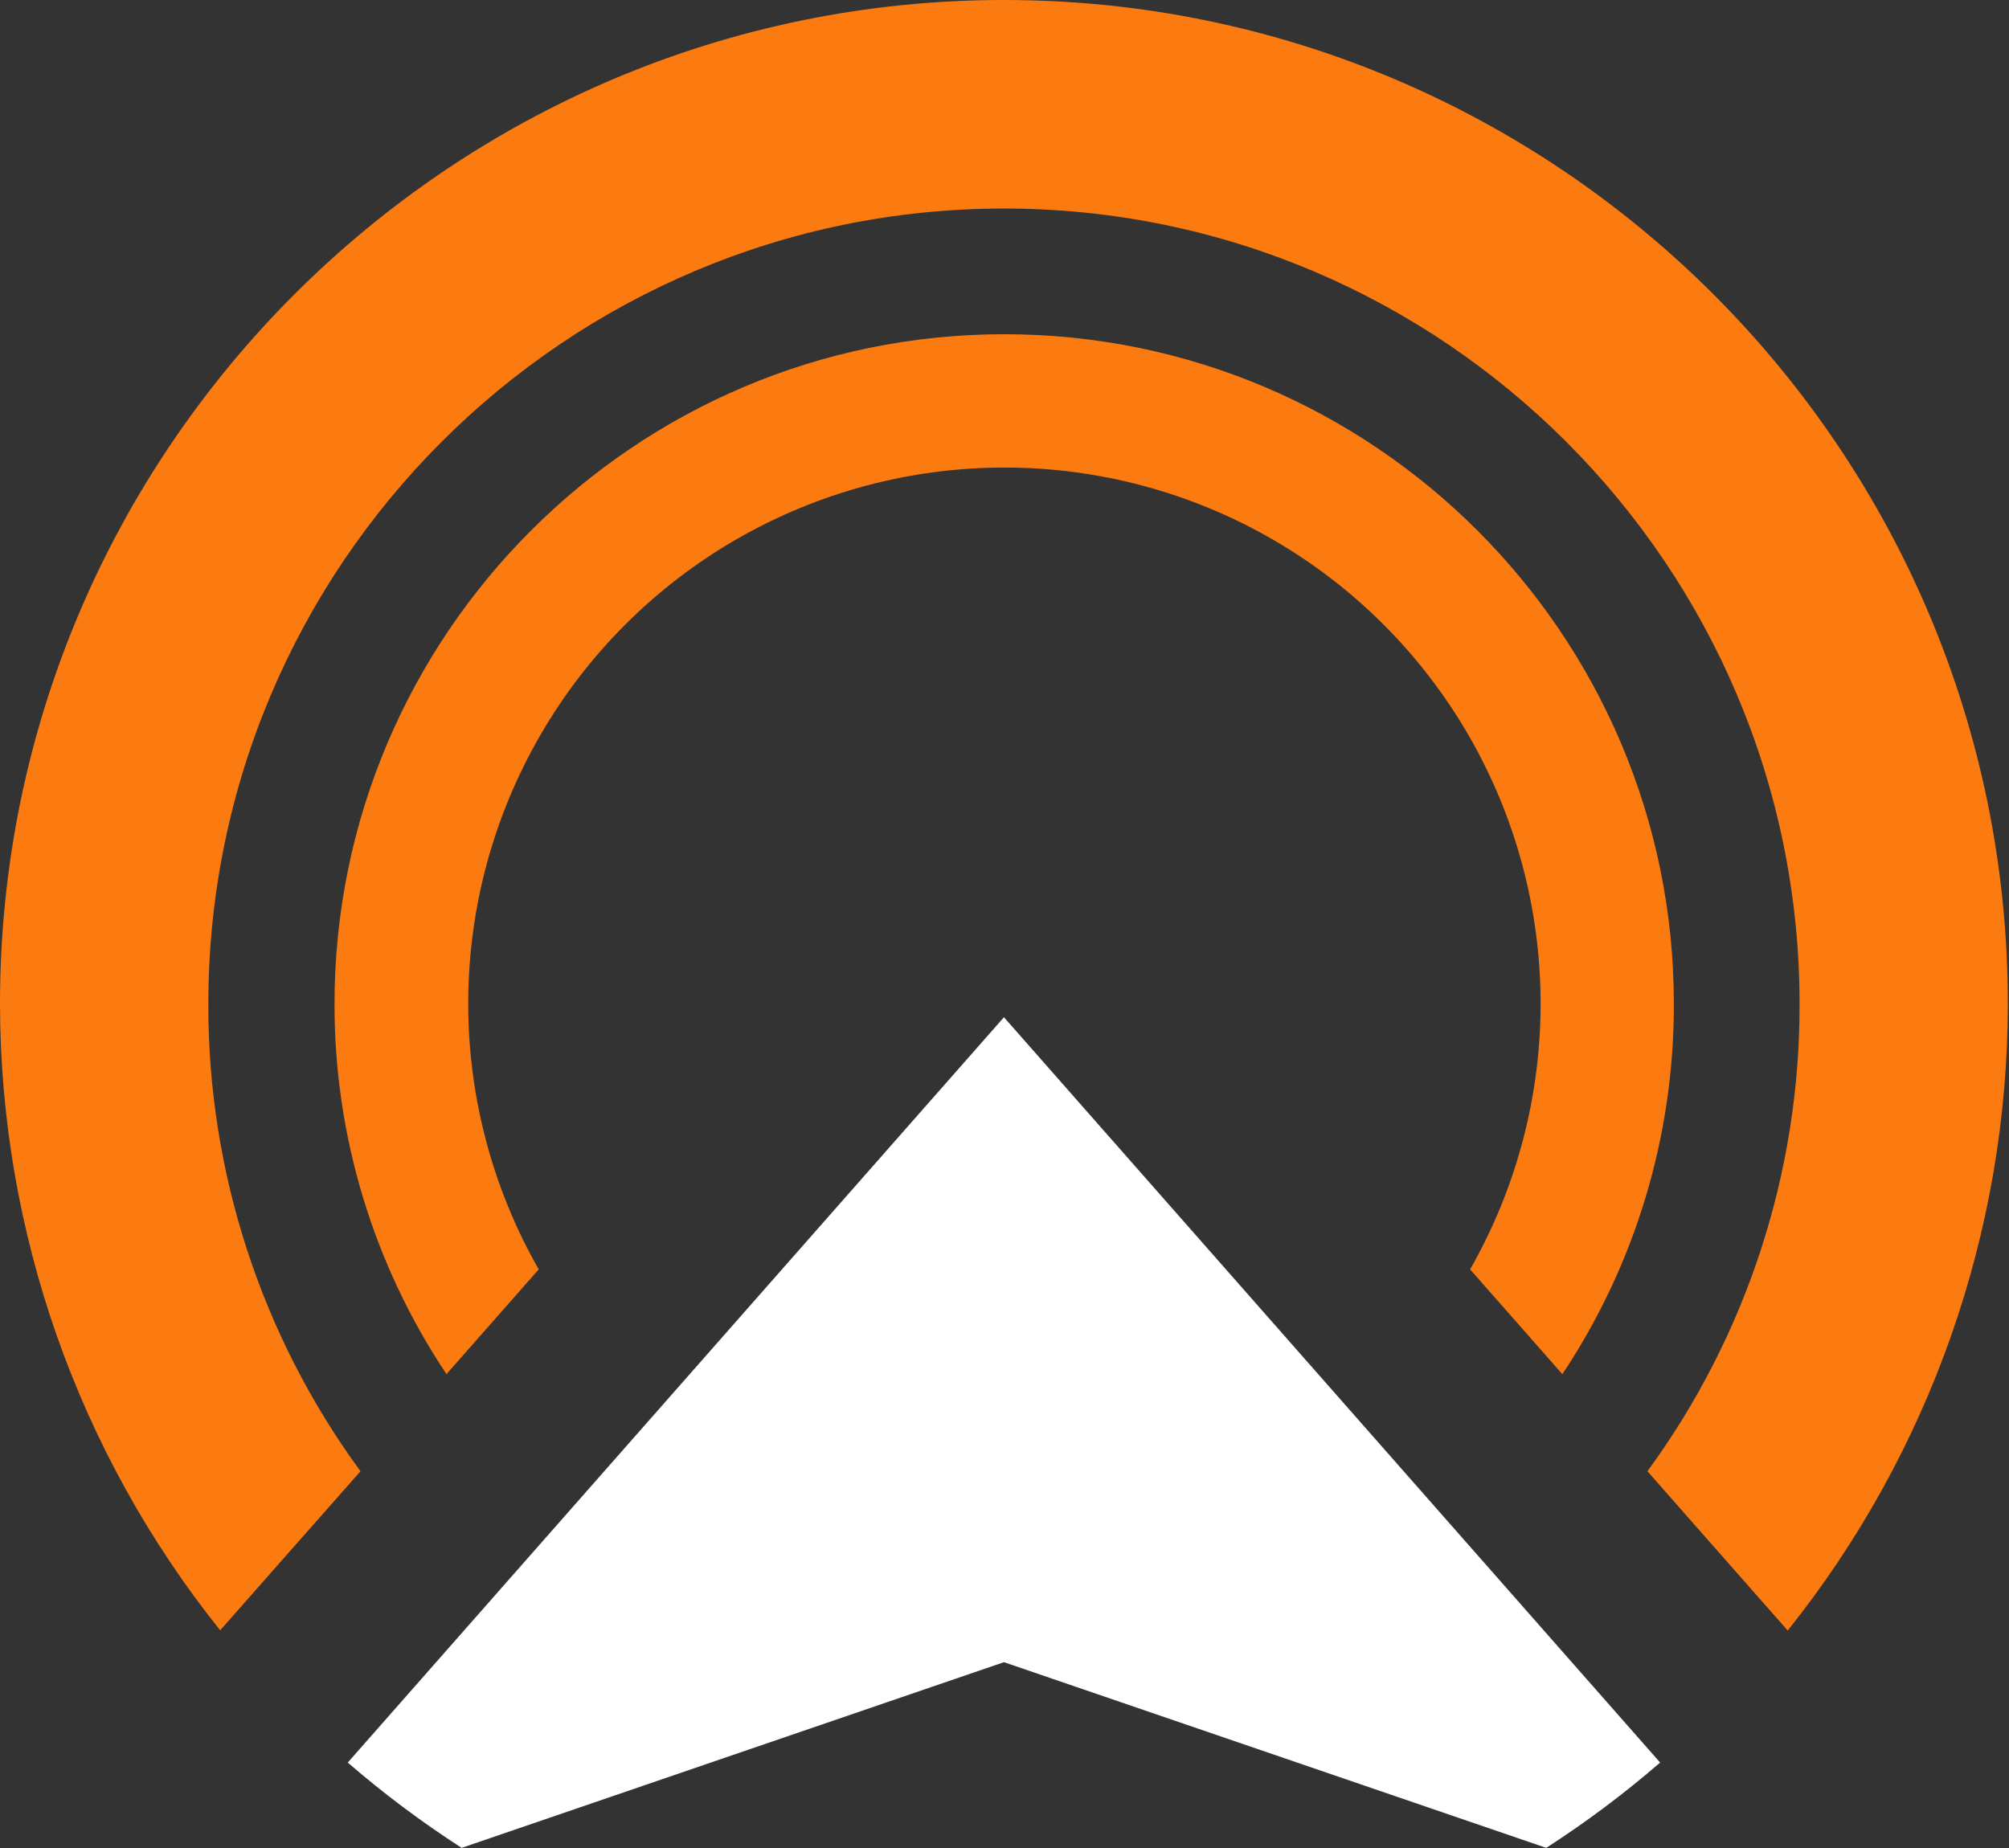
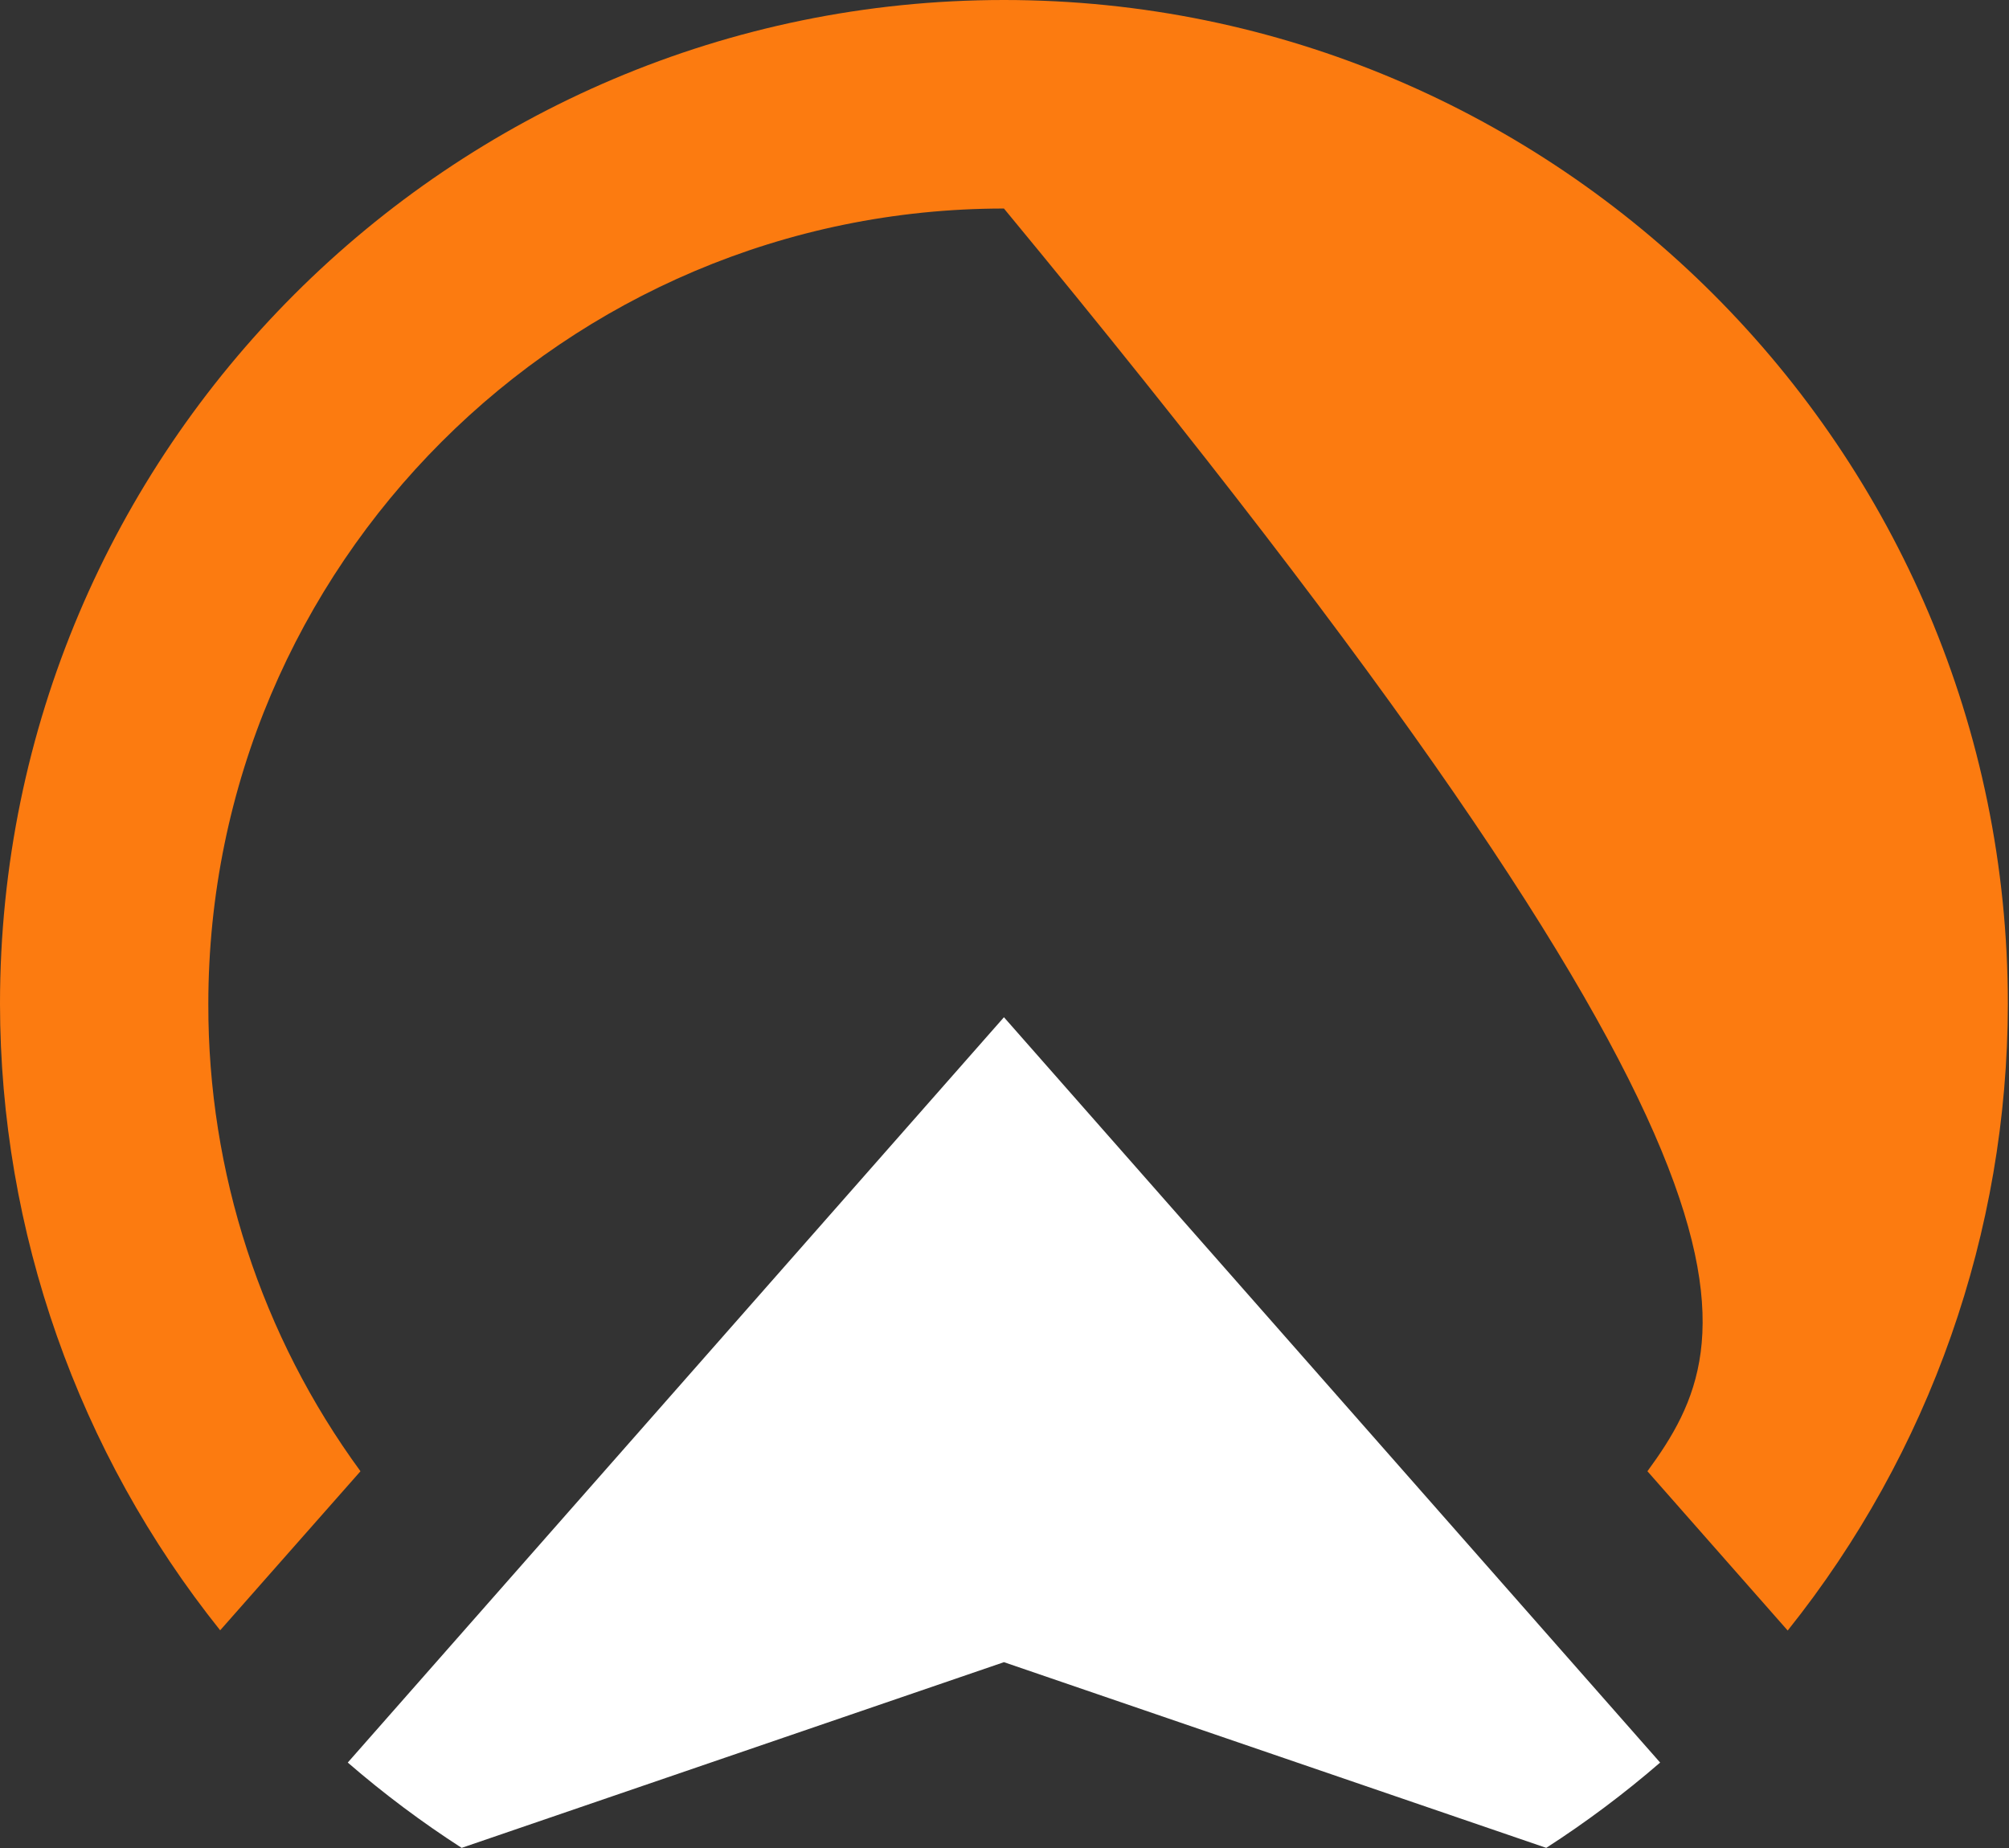
<svg xmlns="http://www.w3.org/2000/svg" width="438" height="403" viewBox="0 0 438 403" fill="none">
  <rect x="0" y="0" width="438" height="403" fill="#333333" stroke="none" />
  <g clip-path="url(#clip0_65_149)">
-     <path d="M218.88 0C98.19 0 0 98.19 0 218.88C0.057 268.54 16.982 316.708 48 355.49L78.59 320.81C56.956 291.254 45.334 255.558 45.42 218.93C45.42 123.29 123.23 45.47 218.88 45.47C314.53 45.47 392.34 123.29 392.34 218.93C392.426 255.558 380.804 291.254 359.17 320.81L389.75 355.54C420.768 316.758 437.693 268.59 437.75 218.93C437.76 98.19 339.57 0 218.88 0Z" fill="#FC7B10" />
-     <path d="M364.93 218.88C364.93 138.35 299.41 72.88 218.93 72.88C138.45 72.88 72.93 138.4 72.93 218.93C72.894 247.654 81.39 275.742 97.34 299.63L117.45 276.79C107.304 259.011 102.004 238.879 102.081 218.409C102.158 197.938 107.609 177.847 117.888 160.145C128.168 142.442 142.916 127.75 160.657 117.537C178.398 107.323 198.509 101.948 218.98 101.948C239.451 101.948 259.562 107.323 277.303 117.537C295.044 127.75 309.792 142.442 320.072 160.145C330.351 177.847 335.802 197.938 335.879 218.409C335.956 238.879 330.656 259.011 320.51 276.79L340.62 299.64C356.543 275.722 365.003 247.613 364.93 218.88Z" fill="#FC7B10" />
+     <path d="M218.88 0C98.19 0 0 98.19 0 218.88C0.057 268.54 16.982 316.708 48 355.49L78.59 320.81C56.956 291.254 45.334 255.558 45.42 218.93C45.42 123.29 123.23 45.47 218.88 45.47C392.426 255.558 380.804 291.254 359.17 320.81L389.75 355.54C420.768 316.758 437.693 268.59 437.75 218.93C437.76 98.19 339.57 0 218.88 0Z" fill="#FC7B10" />
    <path d="M100.65 402.93L218.88 362.44L337.11 402.93C345.813 397.321 354.111 391.106 361.94 384.33L218.88 221.81L75.82 384.33C83.649 391.106 91.947 397.321 100.65 402.93Z" fill="white" />
  </g>
  <defs>
    <clipPath id="clip0_65_149">
      <rect width="437.75" height="402.93" fill="white" />
    </clipPath>
  </defs>
</svg>